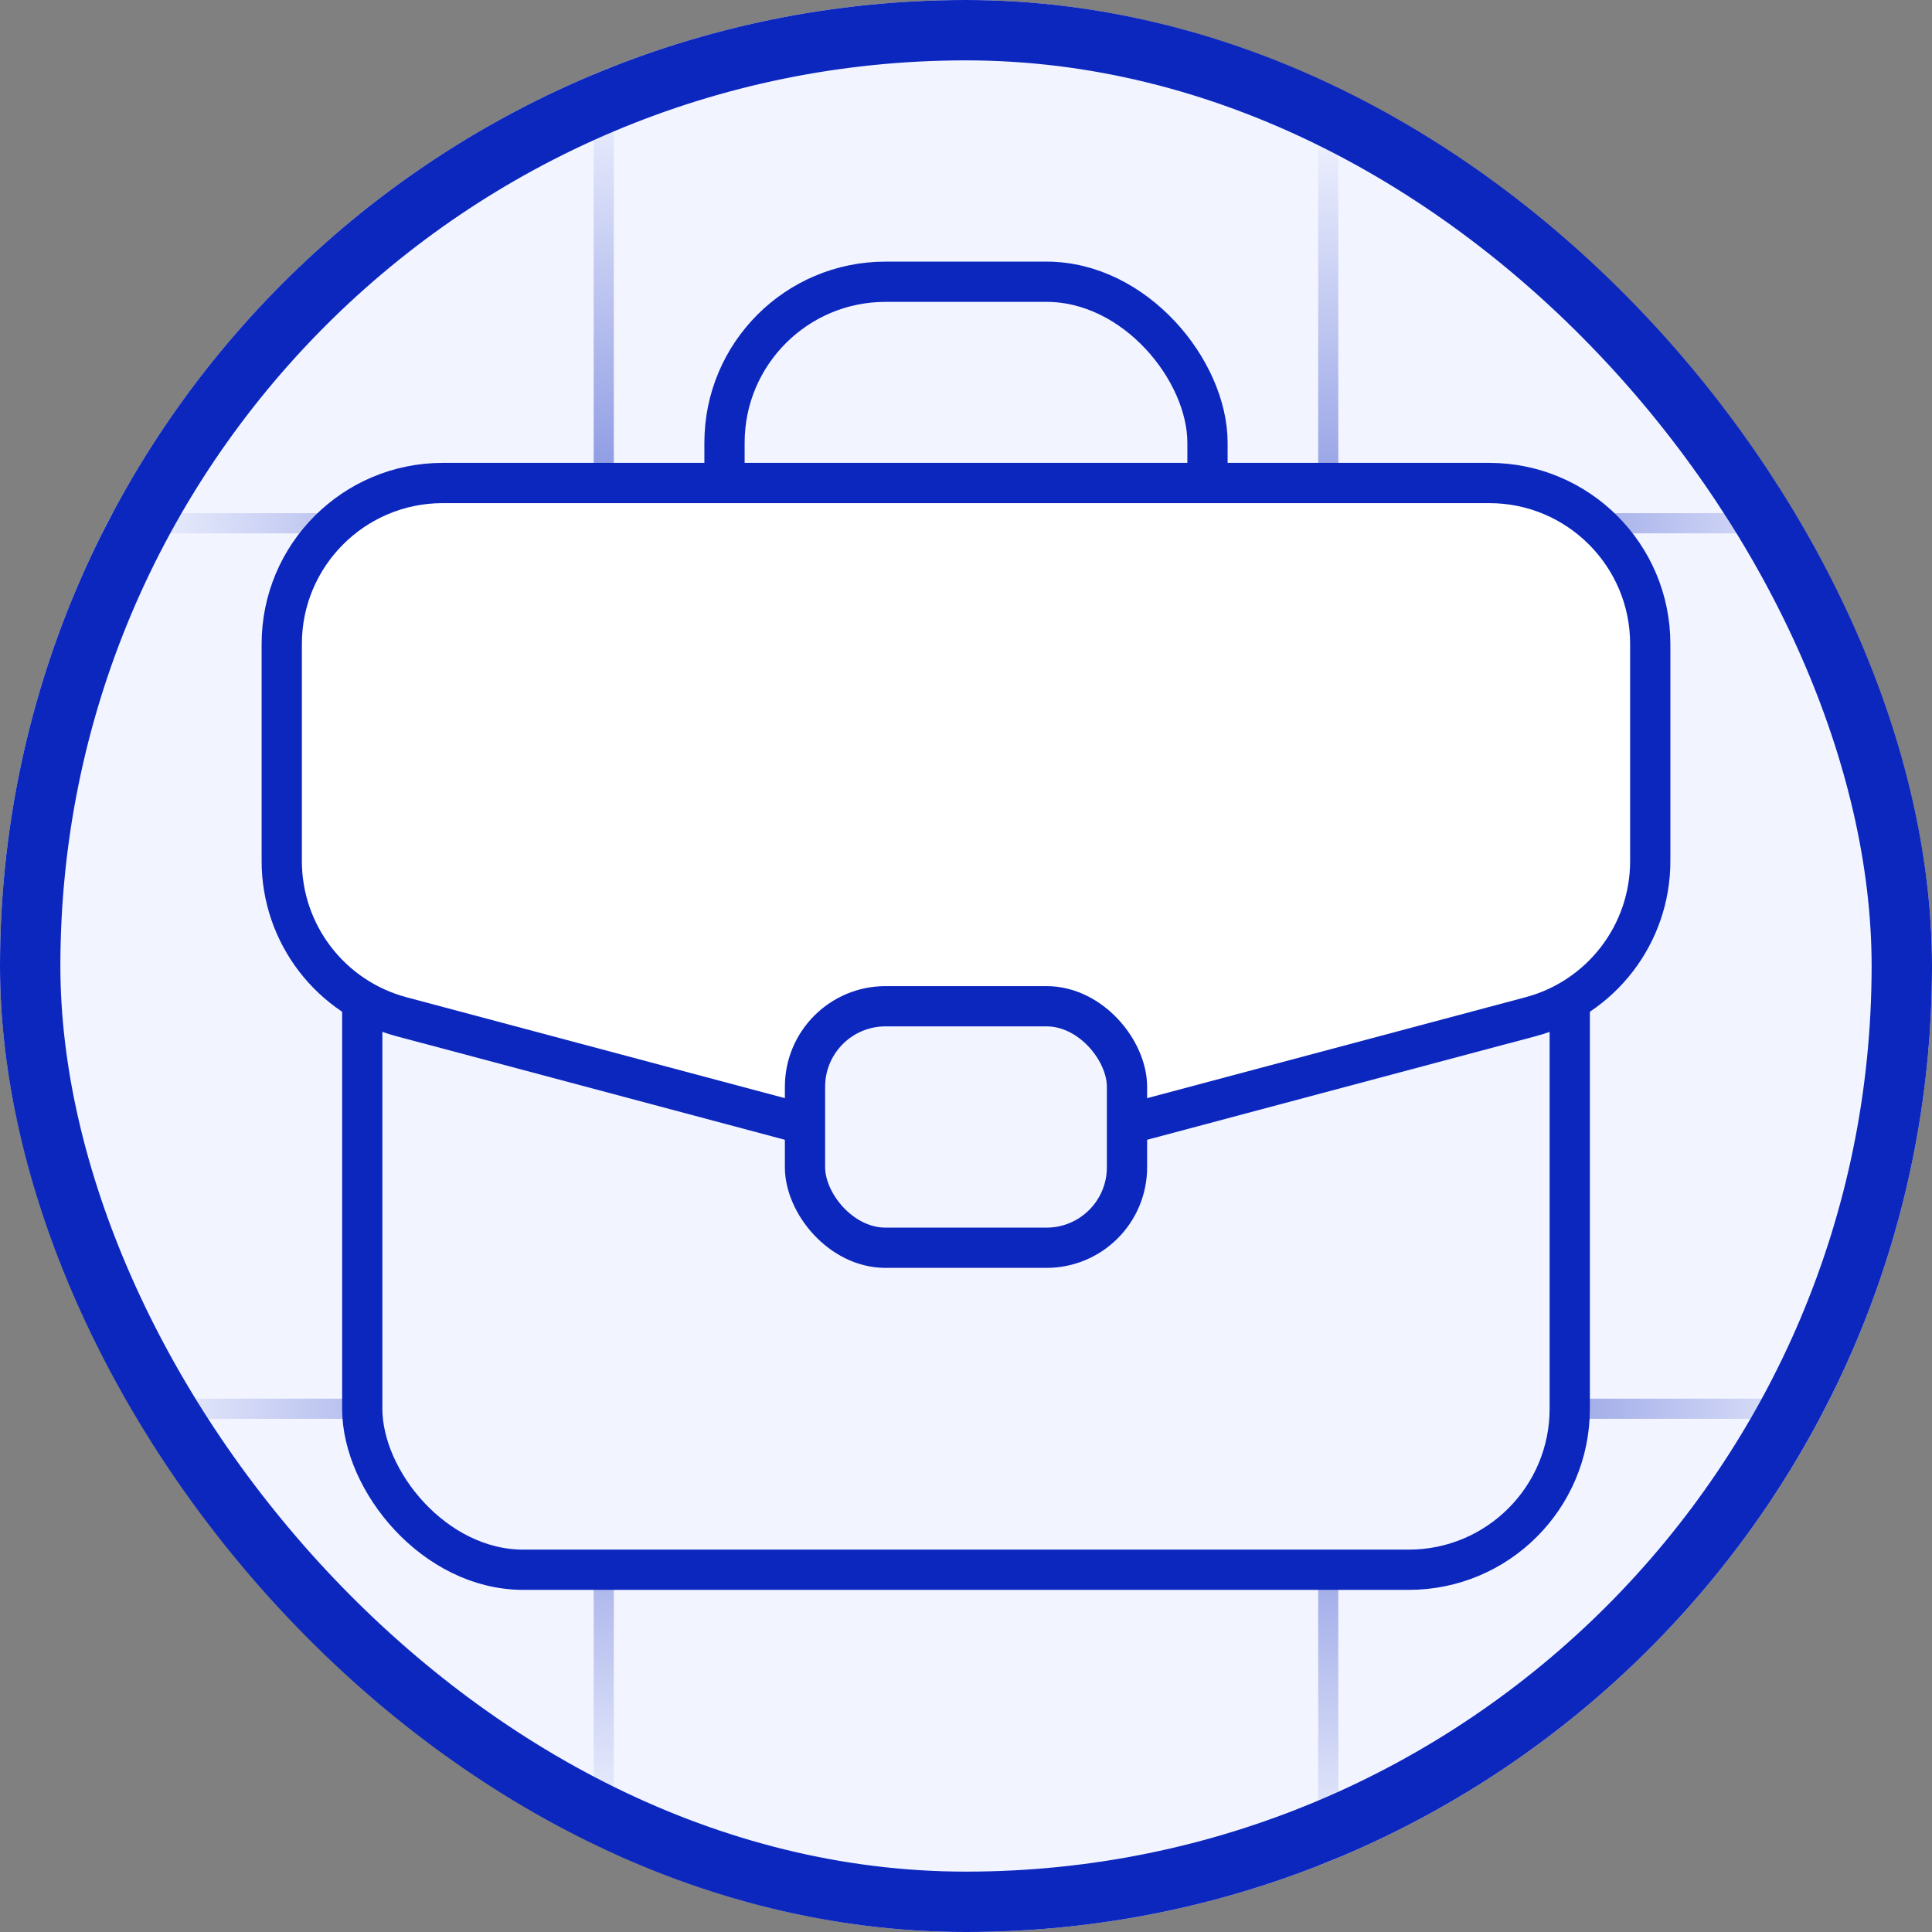
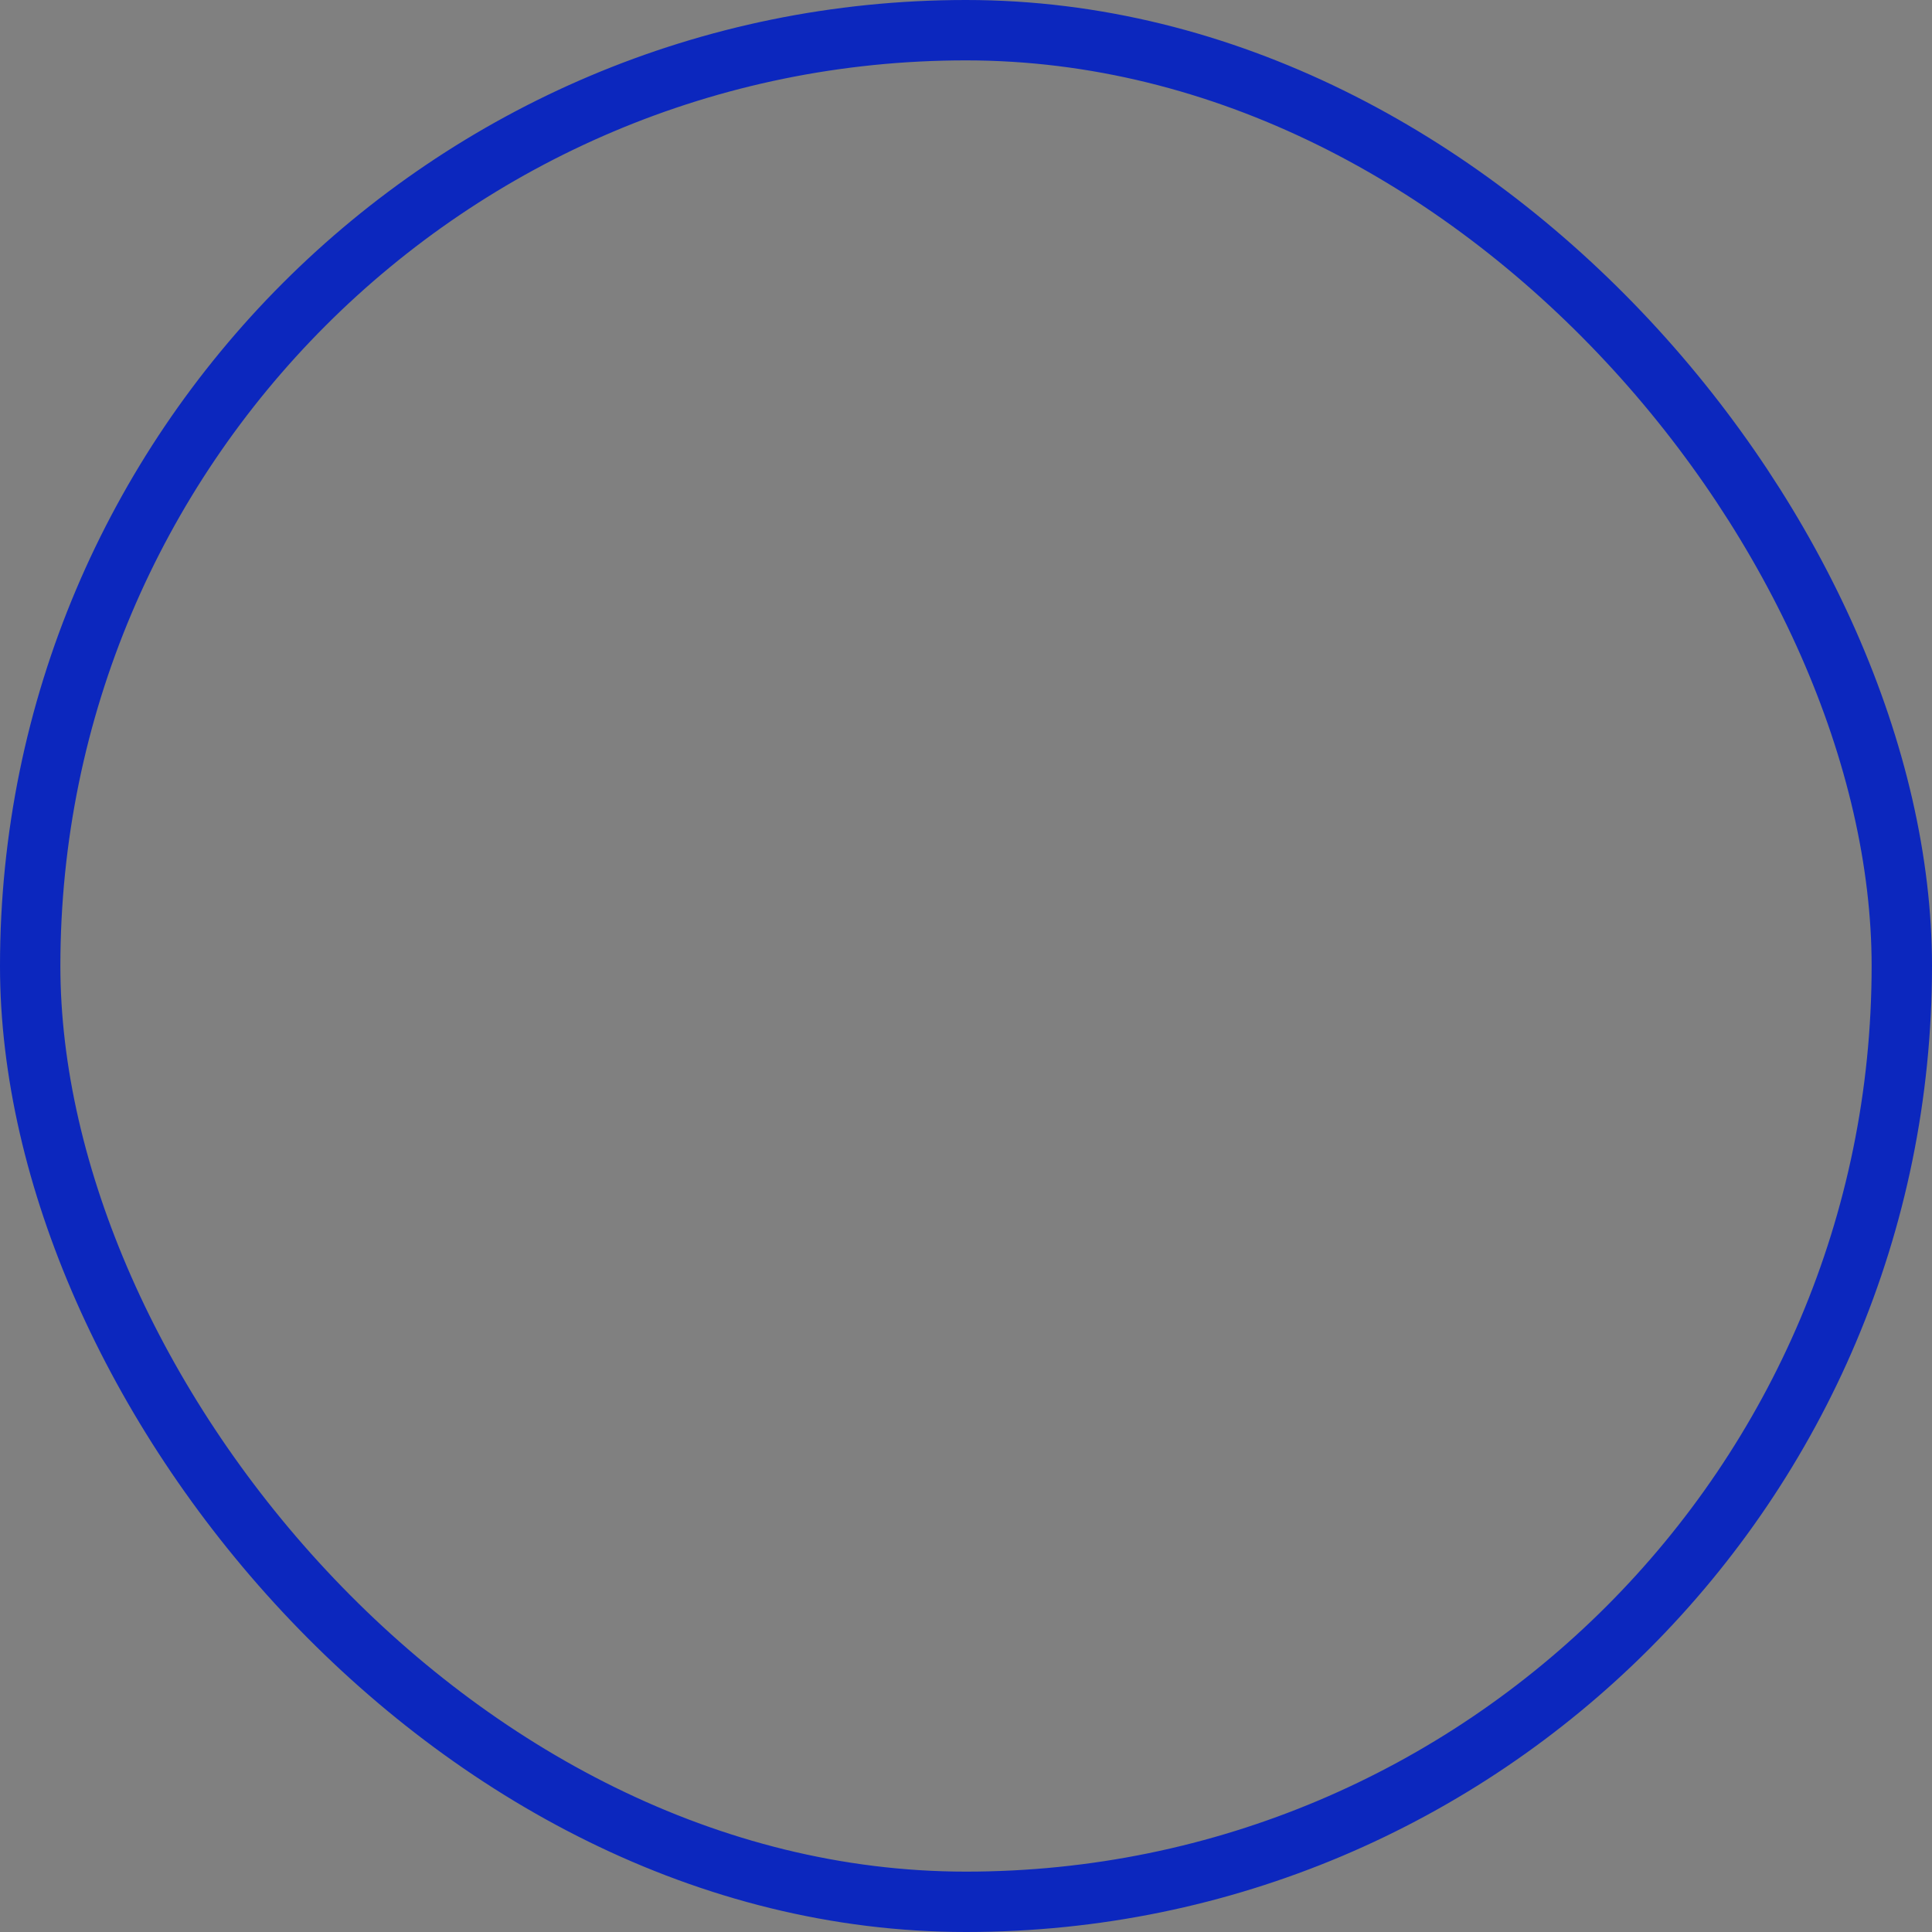
<svg xmlns="http://www.w3.org/2000/svg" width="48" height="48" viewBox="0 0 48 48" fill="none">
  <rect x="0" y="0" width="48" height="48" fill="#808080" stroke="none" />
  <g clip-path="url(#clip0_7850_23169)">
    <rect width="48" height="48" rx="24" fill="#F2F4FF" />
    <path d="M-1 13C19.307 13 30.693 13 51 13" stroke="url(#paint0_linear_7850_23169)" stroke-width="0.5" />
    <path d="M-1 35C19.307 35 30.693 35 51 35" stroke="url(#paint1_linear_7850_23169)" stroke-width="0.5" />
    <path d="M33 -1C33 19.307 33 30.693 33 51" stroke="url(#paint2_linear_7850_23169)" stroke-width="0.5" />
    <path d="M15 -2C15 18.307 15 29.693 15 50" stroke="url(#paint3_linear_7850_23169)" stroke-width="0.5" />
    <rect x="9" y="19" width="30" height="20" rx="4" fill="#F2F4FF" stroke="#0C27BE" />
    <rect x="18" y="7" width="12" height="14" rx="4" fill="#F2F4FF" stroke="#0C27BE" />
    <path d="M7 16C7 13.791 8.791 12 11 12H37C39.209 12 41 13.791 41 16V21.394C41 23.206 39.782 24.792 38.031 25.259L25.031 28.725C24.355 28.905 23.645 28.905 22.969 28.725L9.969 25.259C8.218 24.792 7 23.206 7 21.394V16Z" fill="white" stroke="#0C27BE" />
    <rect x="20" y="25" width="8" height="6" rx="2" fill="#F2F4FF" stroke="#0C27BE" />
  </g>
  <rect x="0.75" y="0.75" width="46.5" height="46.5" rx="23.25" stroke="#0C27BE" stroke-width="1.5" />
  <defs>
    <linearGradient id="paint0_linear_7850_23169" x1="46.5" y1="13.5" x2="3" y2="13.5" gradientUnits="userSpaceOnUse">
      <stop stop-color="#F2F4FF" />
      <stop offset="0.479" stop-color="#0C27BE" />
      <stop offset="1" stop-color="#F2F4FF" />
    </linearGradient>
    <linearGradient id="paint1_linear_7850_23169" x1="46.5" y1="35.5" x2="3" y2="35.5" gradientUnits="userSpaceOnUse">
      <stop stop-color="#F2F4FF" />
      <stop offset="0.479" stop-color="#0C27BE" />
      <stop offset="1" stop-color="#F2F4FF" />
    </linearGradient>
    <linearGradient id="paint2_linear_7850_23169" x1="32.5" y1="46.5" x2="32.5" y2="3" gradientUnits="userSpaceOnUse">
      <stop stop-color="#F2F4FF" />
      <stop offset="0.479" stop-color="#0C27BE" />
      <stop offset="1" stop-color="#F2F4FF" />
    </linearGradient>
    <linearGradient id="paint3_linear_7850_23169" x1="14.5" y1="45.5" x2="14.5" y2="2" gradientUnits="userSpaceOnUse">
      <stop stop-color="#F2F4FF" />
      <stop offset="0.479" stop-color="#0C27BE" />
      <stop offset="1" stop-color="#F2F4FF" />
    </linearGradient>
    <clipPath id="clip0_7850_23169">
-       <rect width="48" height="48" rx="24" fill="white" />
-     </clipPath>
+       </clipPath>
  </defs>
</svg>